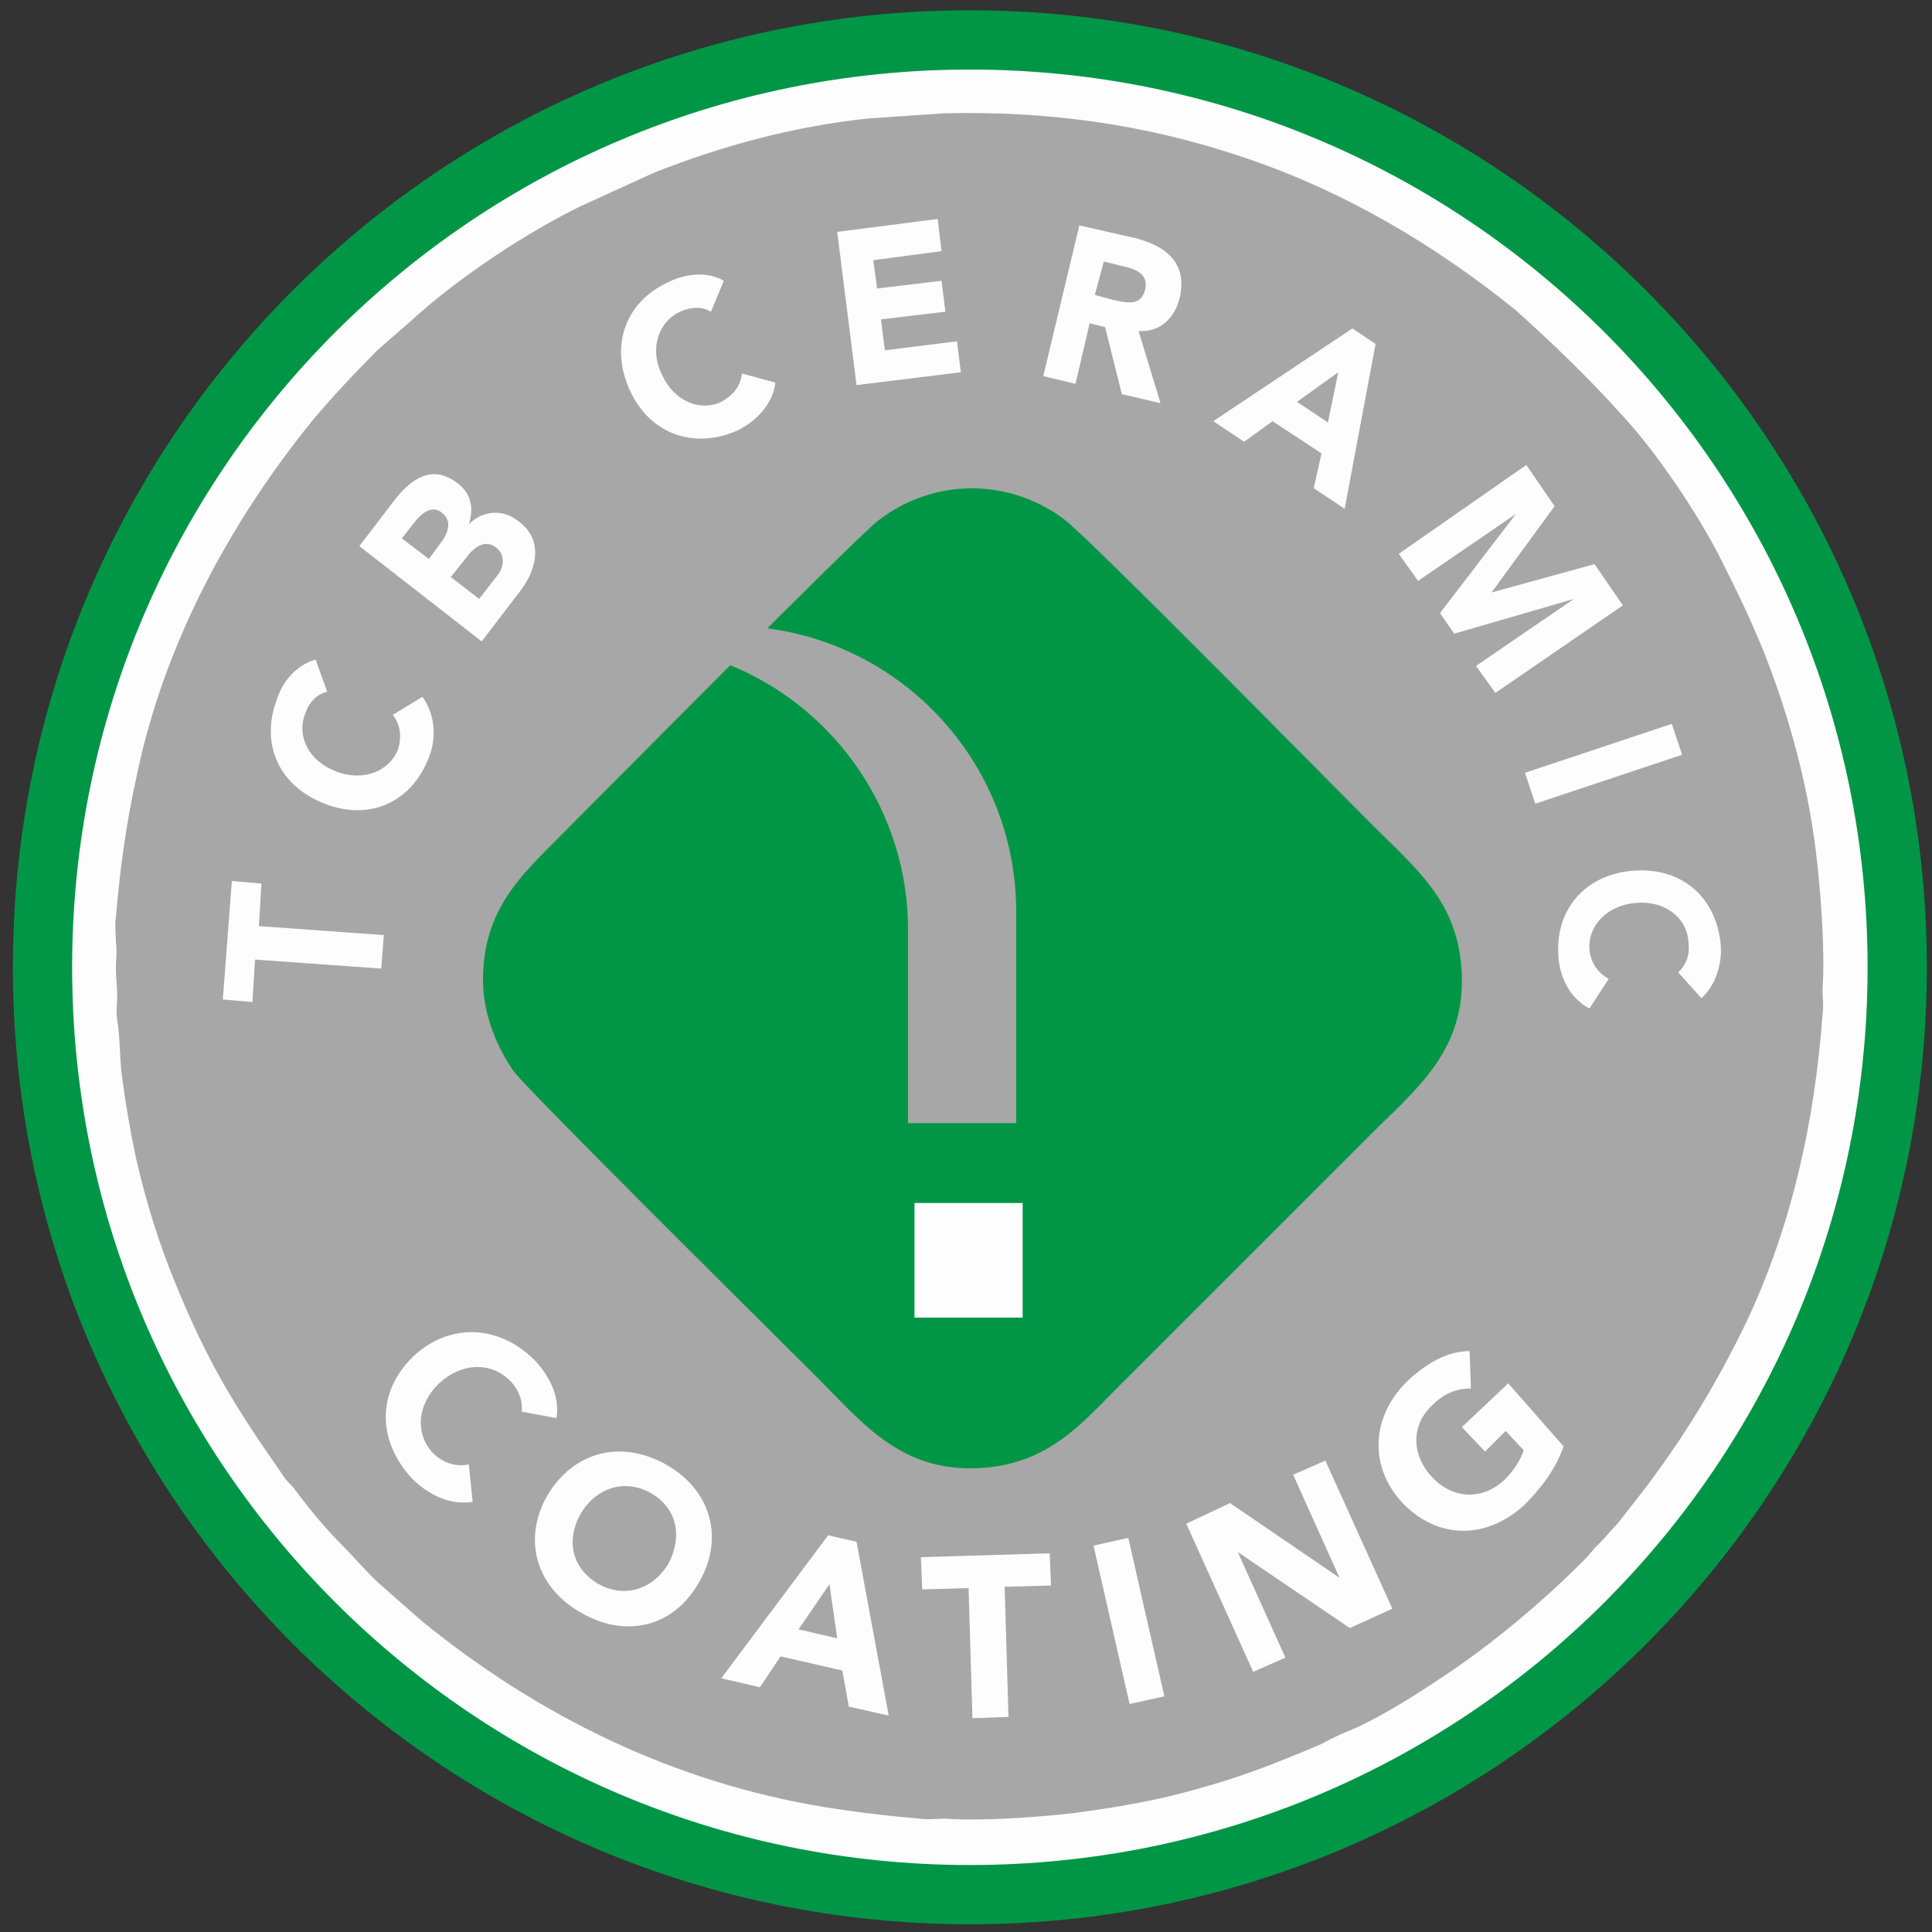
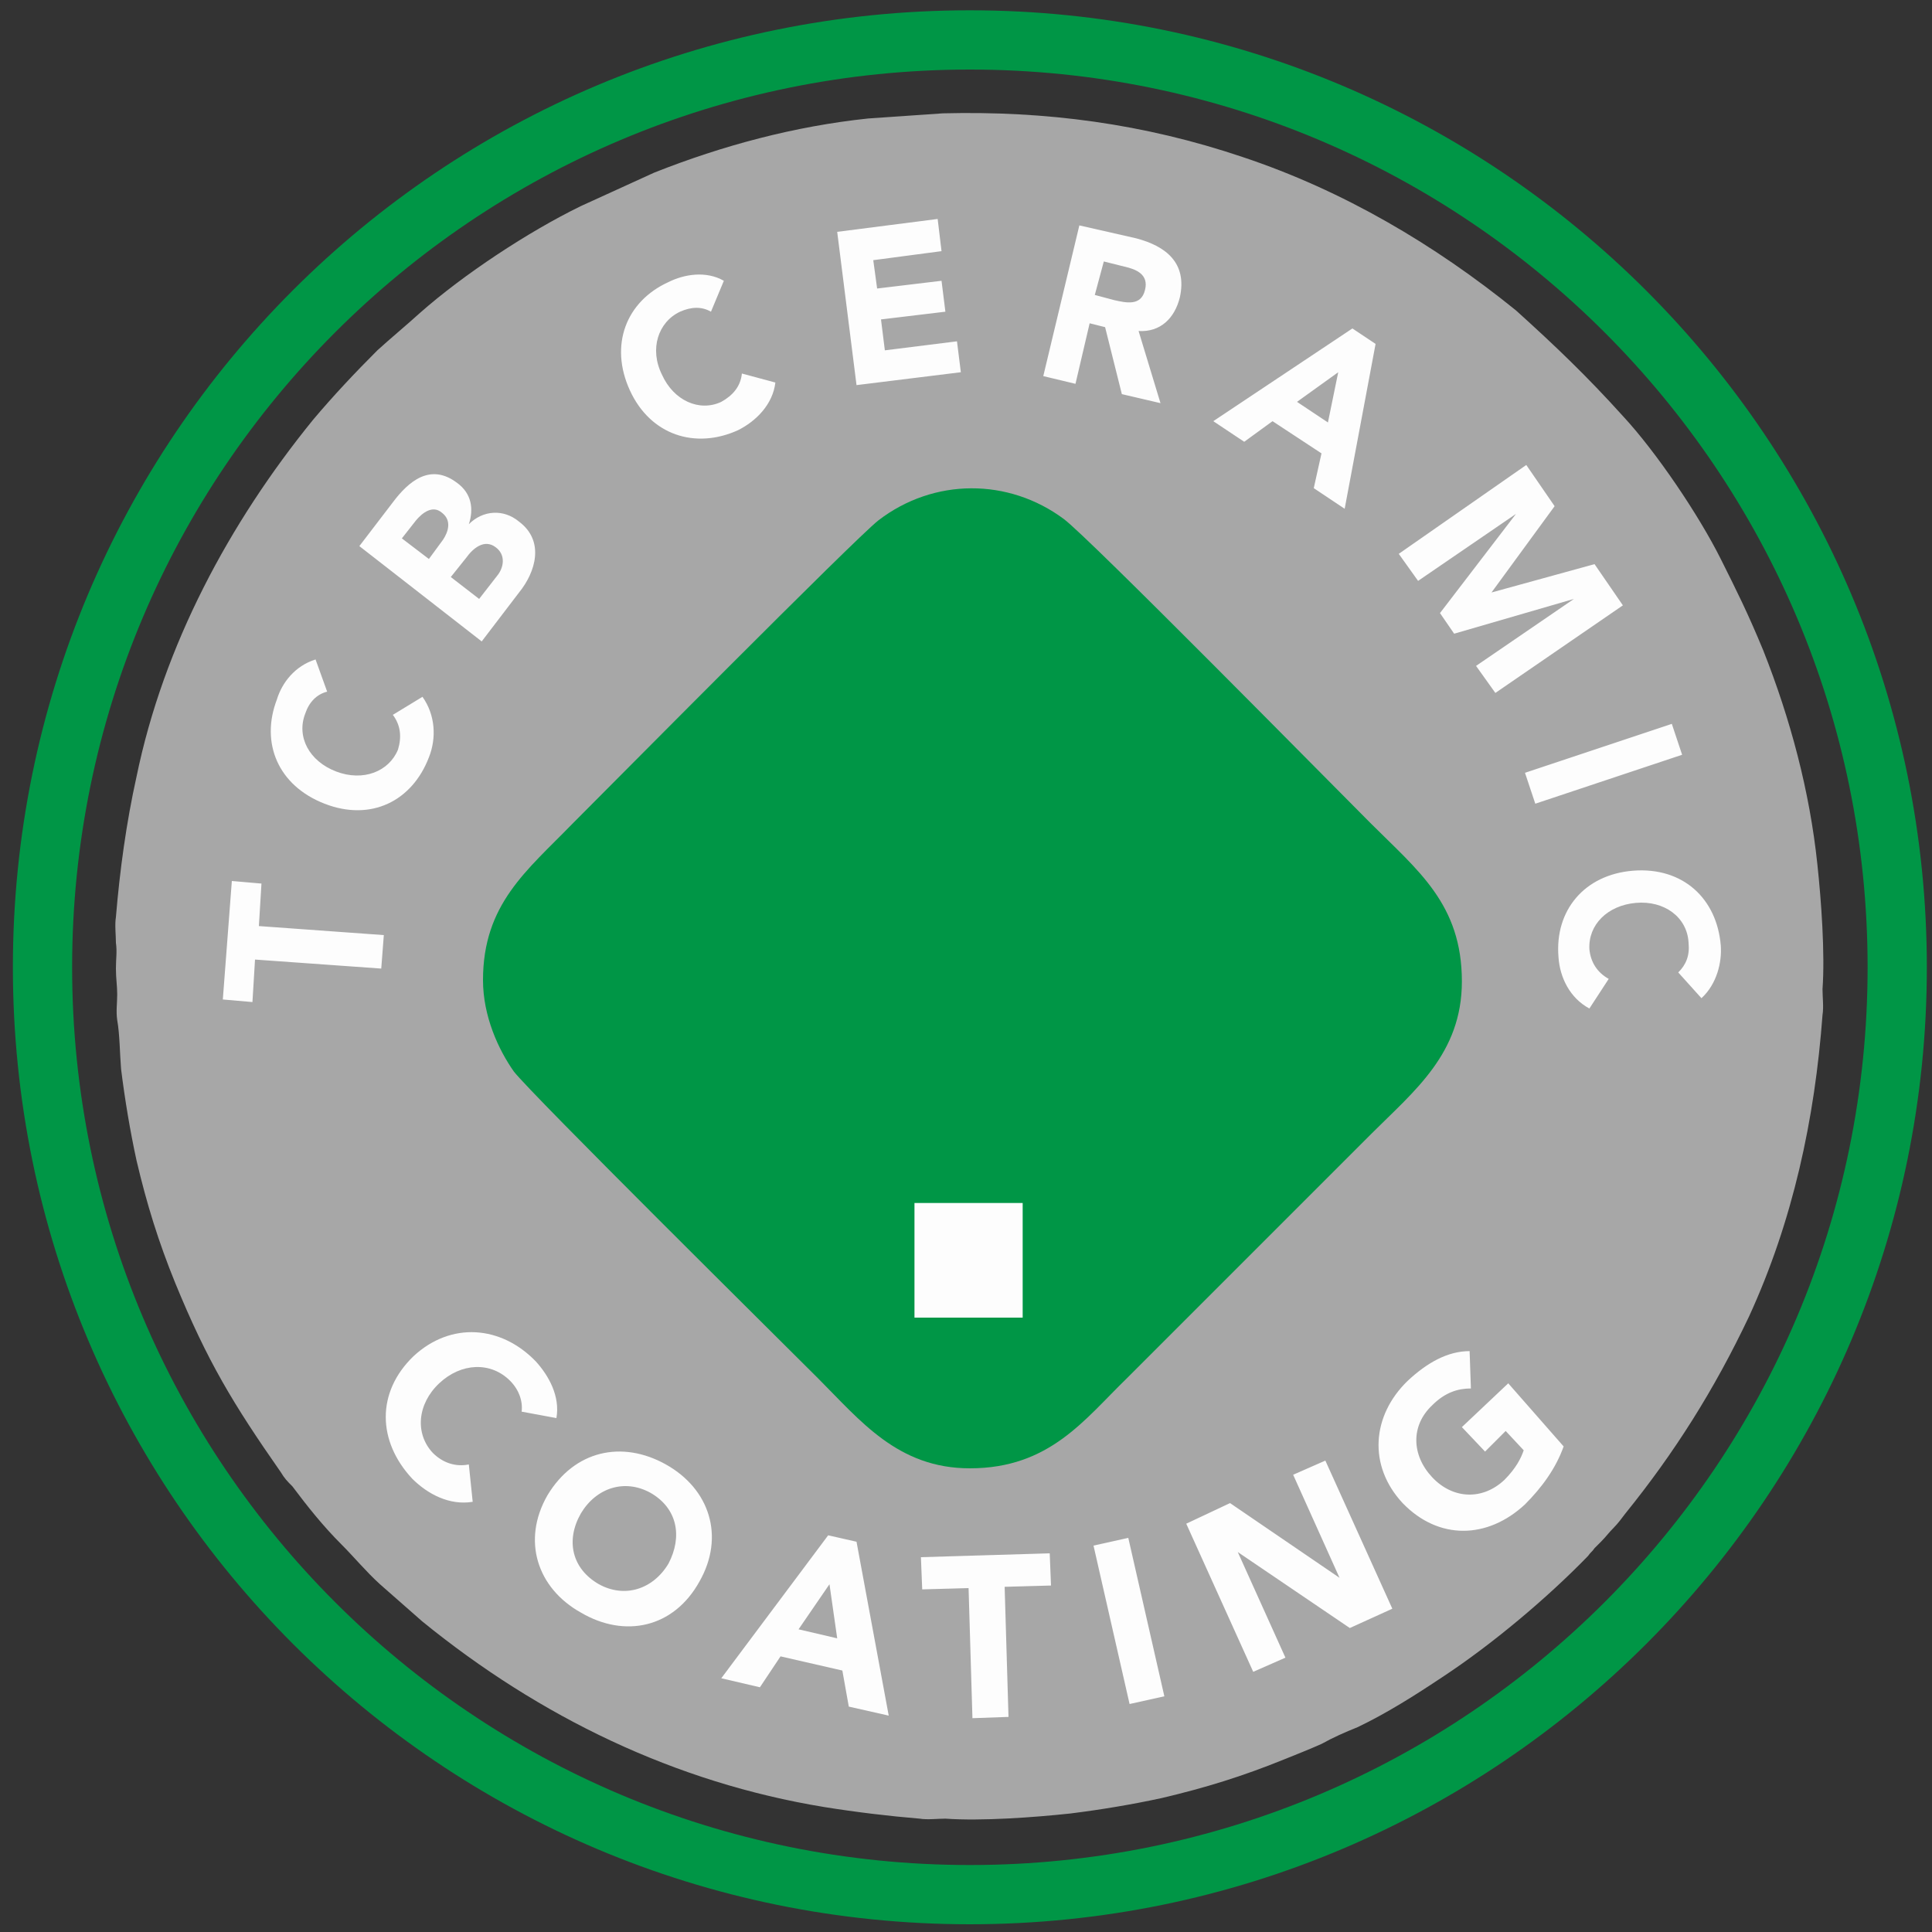
<svg xmlns="http://www.w3.org/2000/svg" version="1.1" id="Vrstva_1" x="0px" y="0px" viewBox="0 0 150 150" style="enable-background:new 0 0 150 150;" xml:space="preserve">
  <rect x="0" y="0" width="150" height="150" fill="#333333" stroke="none" />
  <style type="text/css">
	.st0{fill-rule:evenodd;clip-rule:evenodd;fill:#FDFDFD;}
	.st1{fill-rule:evenodd;clip-rule:evenodd;fill:#009646;}
	.st2{fill-rule:evenodd;clip-rule:evenodd;fill:#A7A7A7;}
	.st3{fill:#FDFDFD;}
	.st4{fill:#A7A7A7;}
</style>
-   <path class="st0" d="M75.3,3.2c39.7,0,71.9,32.2,71.9,71.9s-32.2,71.9-71.9,71.9S3.3,114.9,3.3,75.1S35.6,3.2,75.3,3.2" />
  <path class="st1" d="M75.3,5.4c38.5,0,69.7,31.2,69.7,69.7c0,38.5-31.2,69.7-69.7,69.7S5.6,113.6,5.6,75.1  C5.6,36.6,36.8,5.4,75.3,5.4 M75.3,0.8c41,0,74.3,33.3,74.3,74.3s-33.3,74.3-74.3,74.3S1,116.2,1,75.1S34.2,0.8,75.3,0.8z" />
  <path class="st2" d="M9,75.2c0,0.8,0.1,1.3,0.1,2c0,0.7-0.1,1.3,0,2c0.2,1.1,0.2,2.6,0.3,3.8c0.3,2.4,0.7,4.8,1.2,7.1  c0.8,3.4,1.7,6.3,3,9.5c2.5,6.1,4.5,9.4,8.2,14.7c0.3,0.5,0.5,0.7,0.9,1.1c1.2,1.6,2.4,3.1,3.8,4.5c1,1,1.9,2.1,3,3.1l3.3,2.9  c9.1,7.4,19.6,12.5,31.2,14.4c2.5,0.4,5,0.7,7.4,0.9c0.6,0.1,1.4,0,2,0c2.8,0.2,6.9-0.1,9.7-0.4c2.4-0.3,4.8-0.7,7.1-1.2  c3.4-0.8,6.3-1.7,9.5-3c1-0.4,2-0.8,2.9-1.2c0.9-0.5,1.8-0.9,2.8-1.3c2.3-1.1,4.5-2.5,6.6-3.9c3.8-2.5,8.1-6.1,11.3-9.4  c0.2-0.3,0.3-0.3,0.5-0.6c0.2-0.2,0.3-0.3,0.5-0.5c0.4-0.4,0.6-0.7,1-1.1c0.3-0.3,0.6-0.7,0.9-1.1c3.8-4.7,6.9-9.6,9.6-15.3  c3.4-7.4,5.1-15.3,5.7-23.4c0.1-0.6,0-1.4,0-2c0.2-2.8-0.1-6.9-0.4-9.7c-0.6-5.7-2.1-11.3-4.2-16.6c-1.2-2.9-2-4.5-3.3-7.1  c-1.7-3.4-5-8.3-7.6-11.1c-2.8-3.1-5.2-5.4-8.3-8.2c-6.3-5.1-13.4-9.3-21.2-11.9c-7.7-2.6-15.3-3.6-23.3-3.4l-5.8,0.4  c-5.7,0.6-11.3,2.1-16.6,4.2l-5.7,2.6c-4.1,2-9.1,5.3-12.5,8.3c-1.1,1-2.2,1.9-3.3,2.9c-1.7,1.7-3.4,3.5-5,5.4  c-6.5,8-11.6,17.5-13.7,27.7c-0.8,3.6-1.3,7.3-1.6,10.9c-0.1,0.6,0,1.4,0,2C9.1,73.9,9,74.4,9,75.2" />
  <path class="st1" d="M37.5,76.1c0,2.8,1.2,5.4,2.4,7.1c1.5,1.9,20.5,20.7,23.6,23.8c3.3,3.3,6.2,7,11.8,7c6.2,0,8.9-3.8,12.2-7  l19-19c3.3-3.3,7-6.2,7-11.8c0-6-3.4-8.6-7.1-12.3c-3.2-3.2-21.8-22.1-23.8-23.6c-4.3-3.2-10.1-3.2-14.4,0.1  c-1.9,1.5-20.7,20.5-23.8,23.6C40.9,67.6,37.5,70.2,37.5,76.1" />
  <rect x="71" y="93.4" class="st3" width="8.4" height="8.9" />
-   <path class="st4" d="M56.7,48.6c12.2,0,22.2,9.9,22.2,22.2v16.4h-8.4V72.2c0-12.2-9.9-22.2-22.2-22.2h-3.4v-1.5L56.7,48.6z" />
  <path class="st3" d="M132.1,77.5c1.2-1.1,1.6-2.8,1.5-4.1c-0.3-3.6-2.9-6.1-6.8-5.8c-3.8,0.3-6.1,3.1-5.8,6.7c0.1,1.6,0.9,3.2,2.4,4  l1.5-2.3c-0.9-0.5-1.4-1.3-1.5-2.3c-0.1-1.9,1.4-3.4,3.6-3.6c2.2-0.2,4,1.1,4.1,3.1c0.1,1-0.2,1.7-0.8,2.3L132.1,77.5z M118.4,60  l0.8,2.4l11.4-3.8l-0.8-2.4L118.4,60z M108.6,43l1.5,2.1l7.6-5.2l0,0l-5.9,7.7l1.1,1.6l9.3-2.7l0,0l-7.6,5.2l1.5,2.1L126,47  l-2.2-3.2l-8,2.2l0,0l4.9-6.7l-2.2-3.2L108.6,43z M103.1,32.8l-2.4-1.6l3.2-2.3L103.1,32.8z M94.2,32.7l2.4,1.6l2.2-1.6l3.8,2.5  l-0.6,2.7l2.4,1.6l2.4-12.8l-1.8-1.2L94.2,32.7z M85.7,20.3l1.6,0.4c0.9,0.2,1.9,0.6,1.6,1.8c-0.3,1.3-1.5,1-2.4,0.8l-1.5-0.4  L85.7,20.3z M81,29.2l2.5,0.6l1.1-4.7l1.2,0.3l1.3,5.2l3,0.7l-1.7-5.6c1.7,0.1,2.8-1,3.2-2.6c0.6-2.7-1.1-4-3.4-4.6l-4.4-1L81,29.2z   M66.5,29.9l8.1-1l-0.3-2.4l-5.6,0.7l-0.3-2.4l5-0.6l-0.3-2.4l-5,0.6l-0.3-2.2l5.3-0.7L72.8,17L65,18L66.5,29.9z M56.2,21.8  c-1.4-0.8-3.1-0.5-4.3,0.1c-3.3,1.5-4.6,4.9-3,8.4c1.6,3.5,5.1,4.6,8.4,3.1c1.4-0.7,2.7-2,2.9-3.7L57.6,29c-0.1,1-0.7,1.7-1.6,2.2  c-1.7,0.8-3.7-0.1-4.6-2.1c-1-2-0.3-4.1,1.4-4.9c0.9-0.4,1.7-0.4,2.4,0L56.2,21.8z M35,44.8l1.2-1.5c0.5-0.7,1.4-1.5,2.3-0.8  c0.8,0.6,0.6,1.6,0.1,2.2l-1.4,1.8L35,44.8z M31.2,41.8l1.1-1.4c0.5-0.6,1.3-1.2,2-0.6c0.8,0.6,0.5,1.5,0.1,2.1l-1.1,1.5L31.2,41.8z   M37.4,49.8l2.9-3.8c1.3-1.6,2-4,0-5.5c-1.2-1-2.8-0.9-3.9,0.2l0,0c0.4-1.2,0.2-2.4-0.9-3.2c-2.1-1.6-3.8-0.1-5,1.5l-2.6,3.4  L37.4,49.8z M24.5,51.2c-1.6,0.5-2.6,1.8-3,3.1c-1.3,3.4,0.1,6.7,3.7,8.1c3.6,1.4,6.8-0.2,8.1-3.6c0.6-1.5,0.5-3.3-0.5-4.7l-2.3,1.4  c0.6,0.8,0.7,1.7,0.4,2.7c-0.7,1.7-2.7,2.5-4.8,1.7c-2.1-0.8-3.1-2.7-2.4-4.5c0.3-0.9,0.9-1.5,1.7-1.7L24.5,51.2z M29.6,75.2  l0.2-2.6l-9.7-0.7l0.2-3.3L18,68.4l-0.7,9.2l2.3,0.2l0.2-3.3L29.6,75.2z" />
  <path class="st3" d="M117.1,107.4l-3.6,3.4l1.8,1.9l1.6-1.6l1.4,1.5c-0.2,0.6-0.6,1.4-1.5,2.3c-1.7,1.6-4,1.5-5.6-0.2  c-1.6-1.7-1.7-4,0-5.6c1-1,2-1.3,3-1.3l-0.1-2.9c-1.7,0-3.3,0.9-4.8,2.3c-2.8,2.7-3.1,6.6-0.4,9.5c2.8,2.9,6.6,2.8,9.5,0.1  c1.3-1.3,2.4-2.8,3-4.5L117.1,107.4z M97.3,129.8l2.5-1.1l-3.7-8.2l0,0l8.7,5.9l3.3-1.5l-5.2-11.5l-2.5,1.1l3.6,8l0,0l-8.5-5.8  l-3.4,1.6L97.3,129.8z M87.7,132.3l2.7-0.6l-2.8-12.3l-2.7,0.6L87.7,132.3z M75.5,133.4l2.8-0.1L78,123.2l3.6-0.1l-0.1-2.5l-10,0.3  l0.1,2.5l3.6-0.1L75.5,133.4z M65,127.2l-3-0.7l2.4-3.5L65,127.2z M56,130.3l3,0.7l1.6-2.4l4.8,1.1l0.5,2.8l3.1,0.7l-2.5-13.5  l-2.2-0.5L56,130.3z M45.1,117.5c1.2-2,3.4-2.7,5.4-1.6c2.1,1.2,2.5,3.4,1.4,5.5c-1.2,2-3.4,2.7-5.4,1.6  C44.4,121.8,43.9,119.6,45.1,117.5z M42.5,116.1c-2,3.5-0.8,7.2,2.6,9.1c3.4,2,7.2,1.2,9.2-2.4c2-3.5,0.8-7.2-2.6-9.1  C48.3,111.8,44.6,112.6,42.5,116.1z M43.2,110.1c0.3-1.7-0.6-3.3-1.6-4.4c-2.7-2.8-6.6-3.1-9.5-0.4c-2.9,2.8-2.8,6.6-0.1,9.5  c1.2,1.2,2.9,2.1,4.7,1.8l-0.3-2.9c-1,0.2-2-0.1-2.8-0.9c-1.4-1.5-1.2-3.8,0.5-5.4c1.7-1.6,4-1.7,5.5-0.2c0.7,0.7,1,1.6,0.9,2.4  L43.2,110.1z" />
</svg>